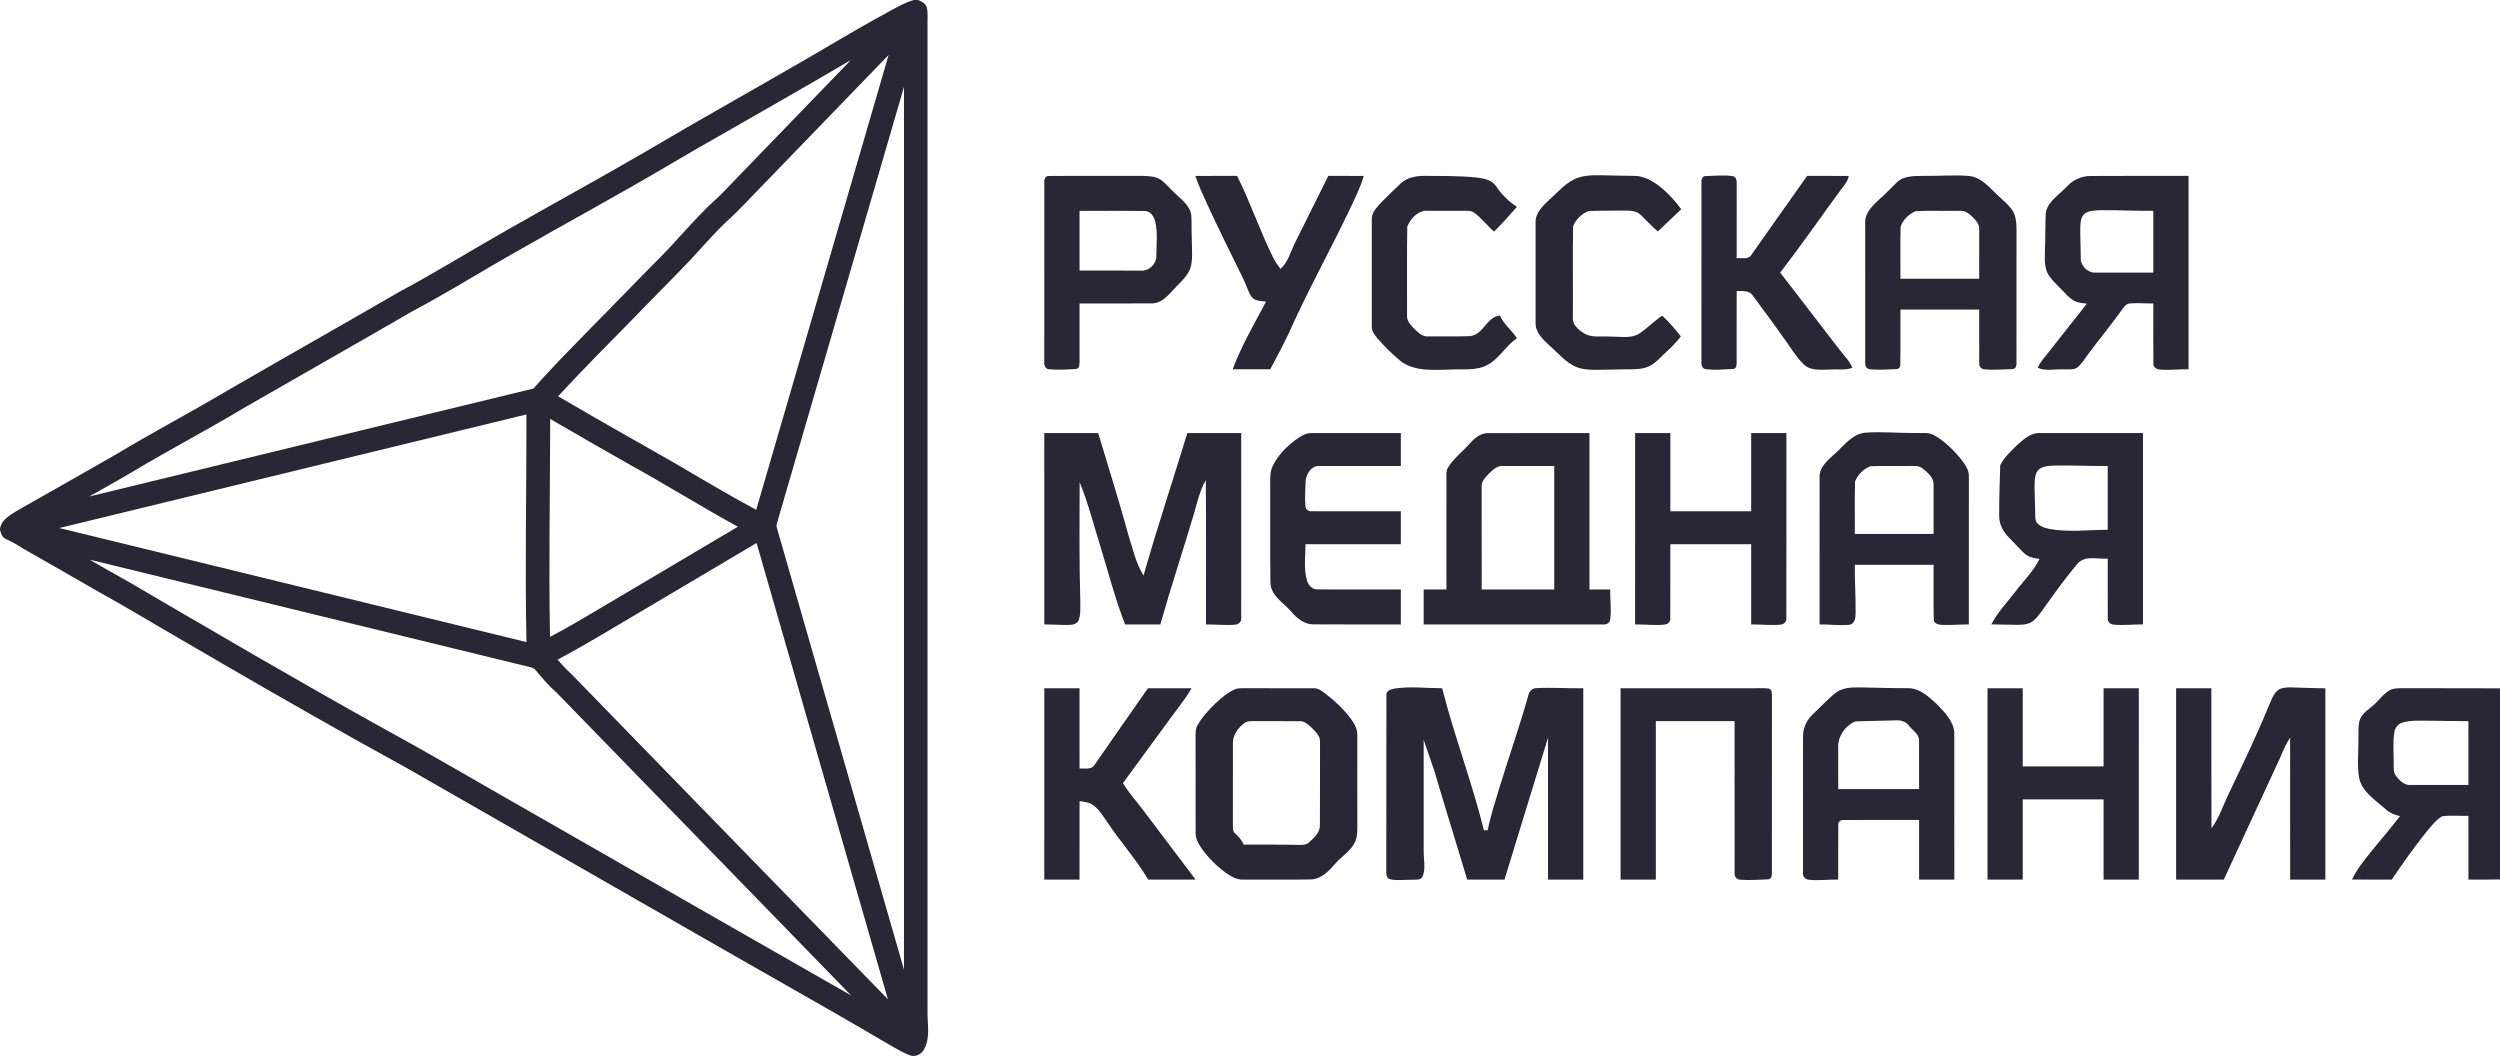
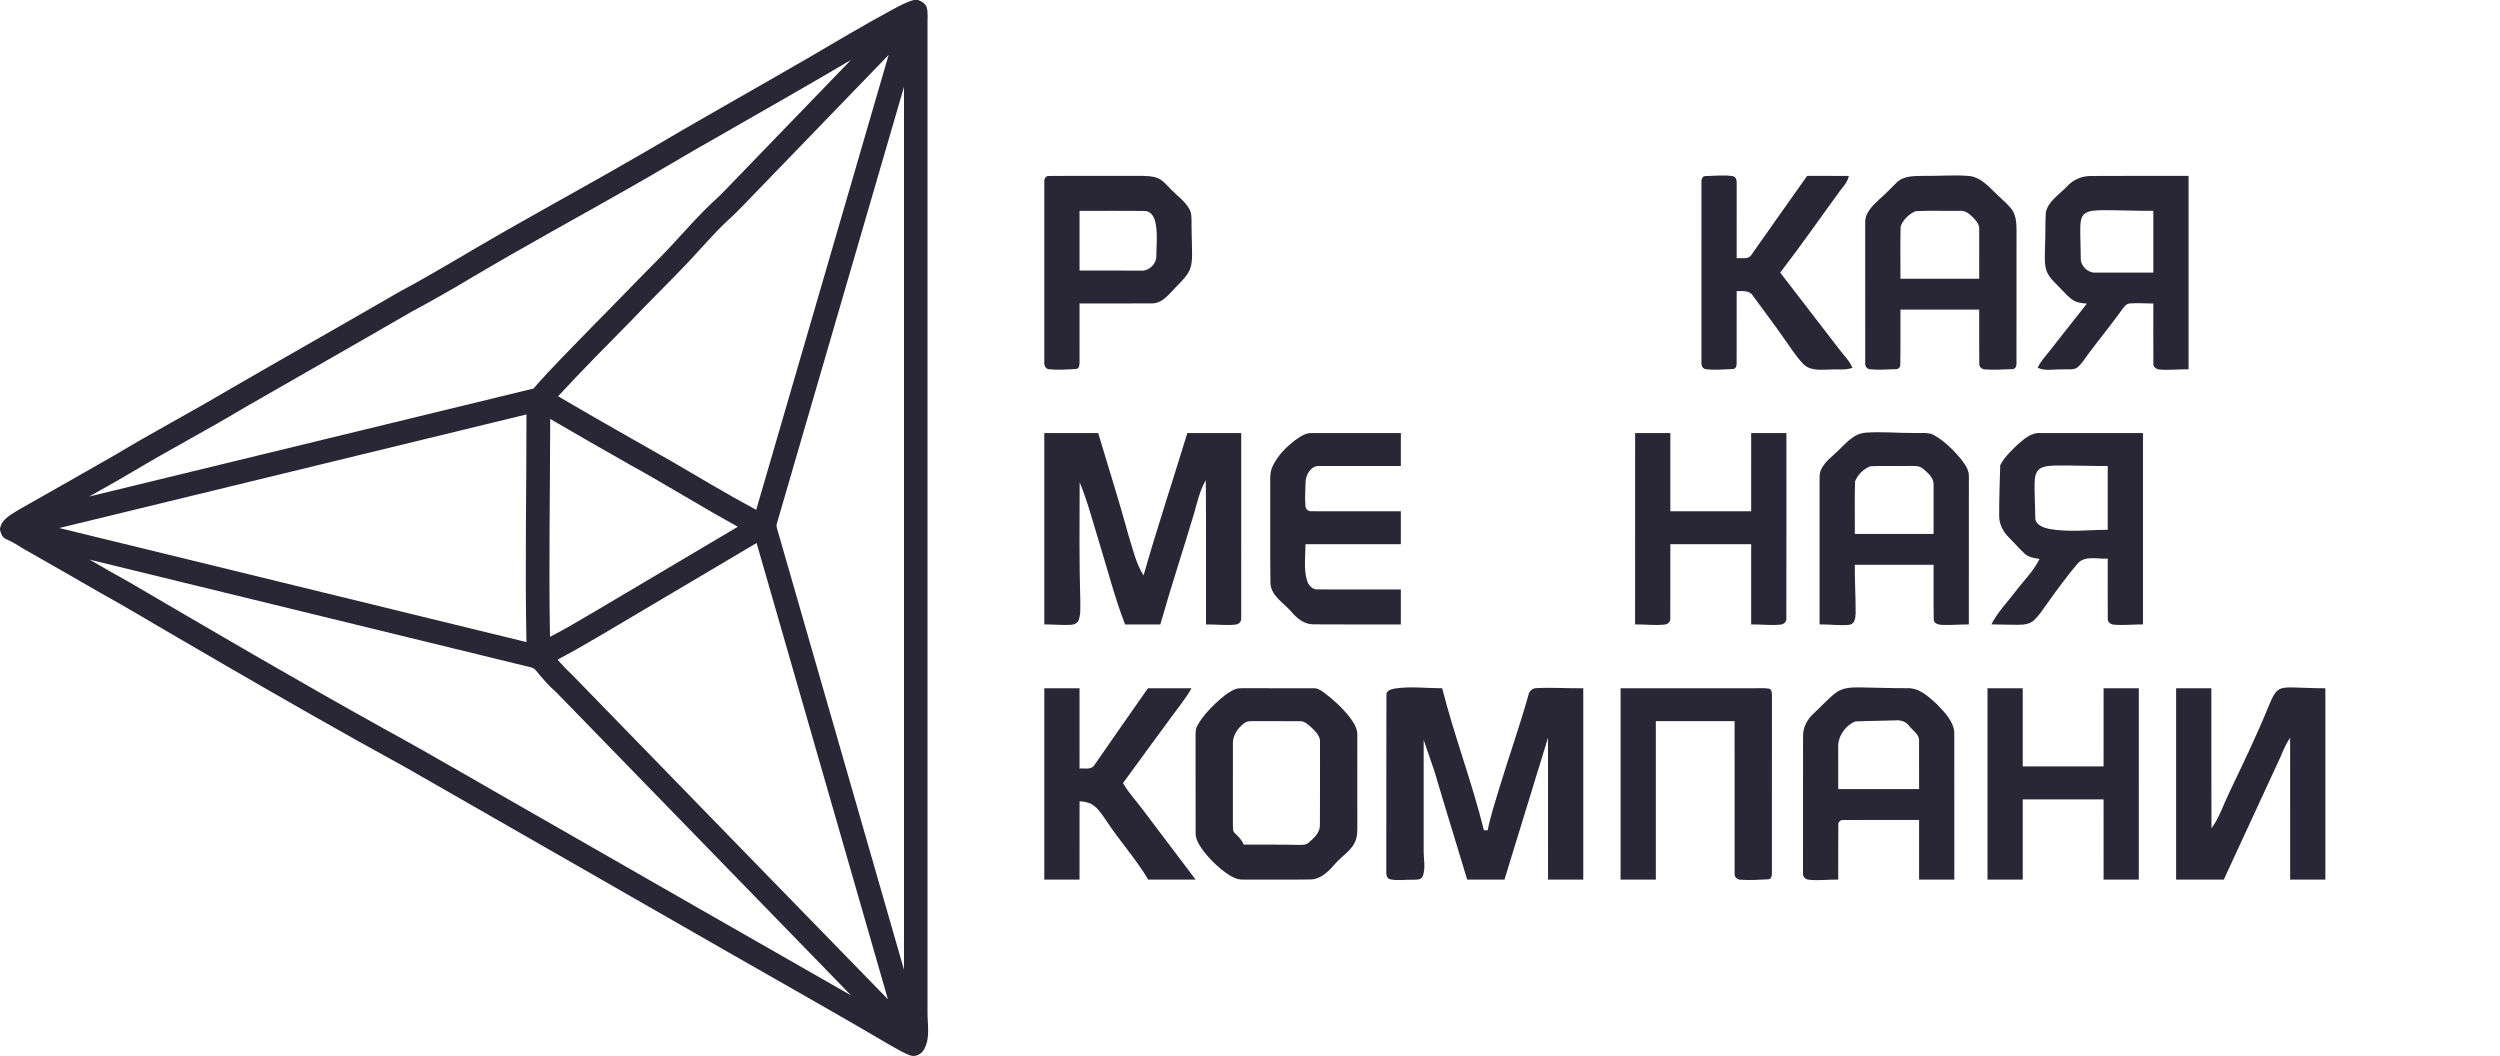
<svg xmlns="http://www.w3.org/2000/svg" width="142" height="60" viewBox="0 0 142 60" fill="none">
  <path d="M51.912 0H52.145C52.355 0.077 52.575 0.203 52.644 0.431C52.721 0.757 52.674 1.096 52.683 1.429C52.682 20.11 52.683 38.792 52.683 57.474C52.674 58.164 52.843 58.901 52.517 59.546C52.389 59.843 52.046 60.053 51.721 59.955C51.349 59.828 51.017 59.615 50.672 59.43C47.739 57.702 44.771 56.033 41.816 54.343C35.866 50.934 29.916 47.527 23.966 44.118C22.804 43.437 21.61 42.809 20.436 42.148C17.048 40.255 13.689 38.31 10.336 36.357C8.784 35.462 7.255 34.528 5.685 33.664C4.215 32.818 2.746 31.971 1.27 31.135C0.972 30.942 0.669 30.761 0.342 30.621C0.125 30.535 0.049 30.297 0 30.092V30.035C0.095 29.448 0.698 29.191 1.147 28.904C2.964 27.88 4.776 26.848 6.585 25.812C8.659 24.565 10.801 23.436 12.883 22.203C16.149 20.312 19.436 18.456 22.702 16.564C24.782 15.456 26.78 14.207 28.831 13.048C31.417 11.573 34.031 10.146 36.605 8.651C39.679 6.833 42.798 5.093 45.888 3.301C47.453 2.383 49.013 1.455 50.609 0.589C51.031 0.369 51.446 0.119 51.912 0ZM43.403 10.436C42.703 11.144 42.041 11.891 41.297 12.557C40.531 13.281 39.848 14.084 39.128 14.852C38.071 15.964 36.974 17.04 35.914 18.149C34.499 19.591 33.069 21.022 31.7 22.507C33.847 23.771 36.019 24.992 38.184 26.225C39.767 27.146 41.337 28.094 42.953 28.958C45.46 20.346 47.967 11.734 50.474 3.121C48.115 5.558 45.76 7.998 43.403 10.436ZM40.789 7.757C39.083 8.716 37.412 9.735 35.708 10.697C32.762 12.374 29.782 13.993 26.868 15.723C25.697 16.425 24.508 17.095 23.308 17.746C20.162 19.568 17 21.361 13.849 23.174C11.777 24.416 9.636 25.539 7.561 26.777C6.739 27.269 5.899 27.728 5.066 28.202C13.479 26.163 21.89 24.113 30.302 22.069C31.347 20.871 32.475 19.75 33.582 18.609C34.872 17.309 36.136 15.985 37.429 14.689C38.316 13.799 39.123 12.835 40.008 11.943C40.382 11.556 40.801 11.217 41.167 10.823C43.555 8.35 45.946 5.88 48.333 3.406C45.834 4.883 43.306 6.311 40.789 7.757ZM44.13 29.723C44.1 29.817 44.101 29.912 44.133 30.007C46.536 38.363 48.94 46.72 51.346 55.076C51.349 38.362 51.349 21.648 51.347 4.934C48.94 13.197 46.535 21.46 44.13 29.723ZM3.369 29.992C12.213 32.152 21.058 34.31 29.902 36.47C29.815 32.16 29.907 27.85 29.903 23.54C21.058 25.691 12.214 27.84 3.369 29.992ZM31.252 23.795C31.245 27.921 31.165 32.048 31.24 36.174C32.109 35.723 32.951 35.223 33.794 34.726C36.499 33.123 39.206 31.521 41.911 29.918C39.83 28.778 37.819 27.521 35.742 26.376C34.237 25.53 32.745 24.661 31.252 23.795ZM36.097 34.916C34.631 35.779 33.179 36.667 31.675 37.465C31.916 37.761 32.183 38.036 32.464 38.295C38.455 44.448 44.435 50.612 50.433 56.758C47.944 48.12 45.461 39.48 42.974 30.842C40.681 32.201 38.389 33.558 36.097 34.916ZM5.091 31.788C5.829 32.217 6.569 32.642 7.317 33.054C12.109 35.857 16.899 38.663 21.751 41.36C24.761 43.004 27.713 44.751 30.696 46.443C36.576 49.813 42.455 53.18 48.341 56.539C42.761 50.799 37.178 45.062 31.596 39.323C31.17 38.96 30.812 38.529 30.454 38.101C30.304 37.885 30.022 37.882 29.791 37.815C21.557 35.81 13.325 33.794 5.091 31.788Z" fill="#292736" />
-   <path d="M89.375 10.204C89.863 9.951 90.431 9.947 90.968 9.954C91.589 9.968 92.209 9.987 92.831 9.99C93.396 9.988 93.899 10.295 94.326 10.634C94.773 10.993 95.156 11.424 95.494 11.885C95.052 12.305 94.609 12.725 94.168 13.146C93.814 12.851 93.509 12.507 93.176 12.191C92.903 11.934 92.5 11.968 92.155 11.96C91.512 11.976 90.869 11.957 90.228 11.989C89.838 12.136 89.489 12.475 89.352 12.868C89.323 14.581 89.351 16.297 89.339 18.012C89.293 18.424 89.643 18.725 89.961 18.923C90.411 19.216 90.973 19.073 91.478 19.12C92.017 19.108 92.614 19.25 93.103 18.955C93.562 18.645 93.951 18.242 94.411 17.93C94.802 18.286 95.147 18.689 95.47 19.108C95.231 19.43 94.948 19.713 94.652 19.983C94.355 20.252 94.098 20.574 93.741 20.768C93.36 20.973 92.915 20.974 92.493 20.978C91.84 20.975 91.188 21.01 90.535 21.005C90.119 21.002 89.685 20.953 89.32 20.741C88.811 20.45 88.435 19.99 87.994 19.614C87.632 19.275 87.208 18.879 87.222 18.344C87.221 16.438 87.221 14.53 87.222 12.624C87.211 12.089 87.633 11.693 87.992 11.35C88.447 10.962 88.834 10.483 89.375 10.204Z" fill="#292736" />
  <path d="M109.275 9.989C110.123 10.005 110.974 9.924 111.82 9.994C112.436 10.041 112.878 10.511 113.291 10.915C113.593 11.228 113.944 11.495 114.223 11.831C114.501 12.169 114.537 12.625 114.538 13.045C114.536 15.571 114.541 18.096 114.536 20.621C114.551 20.783 114.477 20.988 114.277 20.966C113.769 20.98 113.257 21.024 112.751 20.983C112.555 20.982 112.394 20.819 112.422 20.622C112.412 19.611 112.422 18.599 112.418 17.587C110.927 17.586 109.436 17.586 107.945 17.587C107.938 18.625 107.956 19.664 107.937 20.701C107.952 20.857 107.825 20.983 107.669 20.968C107.189 20.979 106.706 21.026 106.228 20.976C106.042 20.966 105.923 20.794 105.945 20.619C105.939 17.954 105.944 15.289 105.943 12.623C105.934 12.087 106.357 11.69 106.717 11.347C107.081 11.035 107.405 10.682 107.75 10.349C108.156 9.968 108.756 10.001 109.275 9.989ZM108.802 11.995C108.428 12.162 108.077 12.486 107.954 12.88C107.929 13.864 107.951 14.849 107.945 15.833C109.436 15.834 110.927 15.834 112.418 15.833C112.418 14.902 112.419 13.972 112.419 13.041C112.445 12.765 112.254 12.545 112.077 12.359C111.872 12.156 111.624 11.939 111.313 11.975C110.476 11.991 109.637 11.95 108.802 11.995Z" fill="#292736" />
  <path d="M59.317 10.35C59.297 10.176 59.386 9.971 59.595 9.996C61.179 9.98 62.766 9.996 64.352 9.99C64.782 9.996 65.222 9.96 65.642 10.076C66.025 10.182 66.266 10.516 66.534 10.781C66.88 11.138 67.313 11.428 67.555 11.874C67.688 12.102 67.676 12.373 67.68 12.627C67.676 13.216 67.707 13.803 67.711 14.393C67.712 14.764 67.693 15.159 67.495 15.486C67.255 15.887 66.885 16.187 66.578 16.533C66.278 16.857 65.929 17.229 65.451 17.233C64.074 17.241 62.695 17.234 61.318 17.236C61.318 18.335 61.316 19.433 61.319 20.532C61.311 20.685 61.332 20.939 61.12 20.958C60.614 20.987 60.101 21.023 59.596 20.975C59.366 20.964 59.294 20.727 59.315 20.536C59.317 17.141 59.314 13.745 59.317 10.35ZM61.318 11.976C61.317 13.107 61.317 14.236 61.318 15.366C62.47 15.367 63.623 15.364 64.775 15.369C65.264 15.427 65.727 14.96 65.68 14.478C65.687 13.852 65.763 13.213 65.62 12.597C65.556 12.31 65.36 11.987 65.028 11.984C63.792 11.966 62.555 11.982 61.318 11.976Z" fill="#292736" />
-   <path d="M67.9 9.992C68.689 9.987 69.478 9.991 70.267 9.99C71.018 11.488 71.552 13.084 72.294 14.587C72.412 14.832 72.564 15.06 72.736 15.272C73.174 14.876 73.308 14.289 73.56 13.781C74.19 12.518 74.817 11.253 75.447 9.99C76.119 9.991 76.79 9.987 77.462 9.992C77.257 10.693 76.921 11.345 76.613 12.004C75.505 14.316 74.255 16.559 73.215 18.903C72.882 19.605 72.515 20.291 72.15 20.976C71.438 20.975 70.727 20.979 70.016 20.974C70.514 19.633 71.25 18.395 71.91 17.131C71.628 17.098 71.287 17.113 71.095 16.867C70.872 16.549 70.786 16.161 70.61 15.82C69.909 14.406 69.21 12.991 68.551 11.558C68.318 11.043 68.074 10.531 67.9 9.992Z" fill="#292736" />
-   <path d="M79.569 10.41C79.939 10.063 80.469 9.985 80.959 9.99C81.925 9.996 82.896 9.985 83.86 10.082C84.264 10.13 84.73 10.206 84.973 10.572C85.283 11.042 85.689 11.439 86.161 11.749C85.744 12.232 85.312 12.702 84.862 13.155C84.464 12.815 84.155 12.378 83.722 12.077C83.563 11.956 83.354 11.978 83.168 11.974C82.49 11.978 81.811 11.978 81.134 11.974C80.581 11.912 80.116 12.4 79.933 12.869C79.905 14.554 79.929 16.241 79.92 17.927C79.898 18.246 80.15 18.482 80.351 18.695C80.566 18.895 80.808 19.139 81.132 19.108C81.922 19.097 82.713 19.125 83.503 19.092C84.265 19.012 84.424 18.003 85.197 17.925C85.413 18.426 85.876 18.754 86.16 19.213C85.539 19.629 85.182 20.336 84.528 20.708C83.856 21.086 83.058 20.945 82.321 20.993C81.388 21.012 80.341 21.108 79.553 20.508C79.073 20.114 78.632 19.67 78.225 19.203C78.066 19.008 77.895 18.787 77.918 18.519C77.919 16.497 77.92 14.474 77.918 12.451C77.898 12.052 78.227 11.765 78.467 11.488C78.828 11.123 79.192 10.759 79.569 10.41Z" fill="#292736" />
  <path d="M96.643 10.341C96.627 10.182 96.699 9.98 96.897 10C97.403 9.991 97.919 9.926 98.422 10.006C98.621 10.042 98.65 10.263 98.644 10.429C98.642 11.842 98.642 13.255 98.643 14.668C98.91 14.636 99.276 14.756 99.462 14.501C100.516 12.992 101.585 11.493 102.646 9.99C103.435 9.991 104.224 9.987 105.012 9.992C104.95 10.306 104.745 10.551 104.548 10.792C103.405 12.356 102.299 13.948 101.116 15.483C102.232 16.936 103.35 18.387 104.468 19.839C104.727 20.184 105.052 20.487 105.217 20.893C104.807 21.044 104.362 20.956 103.936 20.992C103.427 20.997 102.82 21.079 102.431 20.676C101.992 20.233 101.675 19.69 101.308 19.19C100.742 18.378 100.141 17.589 99.559 16.789C99.364 16.476 98.957 16.543 98.643 16.531C98.64 17.894 98.645 19.258 98.641 20.621C98.645 20.761 98.607 20.964 98.427 20.961C97.918 20.982 97.403 21.029 96.897 20.97C96.679 20.95 96.624 20.718 96.641 20.539C96.642 17.14 96.638 13.74 96.643 10.341Z" fill="#292736" />
  <path d="M117.403 10.591C117.749 10.207 118.253 9.99 118.773 9.996C120.619 9.981 122.464 9.994 124.311 9.99C124.311 13.652 124.311 17.313 124.311 20.975C123.767 20.968 123.223 21.037 122.681 20.99C122.483 20.982 122.281 20.841 122.312 20.624C122.302 19.495 122.312 18.366 122.309 17.237C121.864 17.243 121.419 17.198 120.976 17.236C120.787 17.243 120.671 17.403 120.568 17.536C119.94 18.413 119.257 19.25 118.609 20.112C118.428 20.353 118.275 20.62 118.05 20.824C117.814 21.055 117.456 20.956 117.161 20.983C116.689 20.959 116.185 21.097 115.741 20.889C115.9 20.535 116.17 20.253 116.404 19.95C117.114 19.049 117.821 18.146 118.534 17.248C118.295 17.22 118.046 17.206 117.829 17.093C117.522 16.934 117.307 16.654 117.067 16.417C116.782 16.114 116.445 15.839 116.27 15.454C116.092 15.008 116.157 14.516 116.156 14.047C116.187 13.388 116.164 12.727 116.201 12.069C116.338 11.413 116.975 11.054 117.403 10.591ZM118.433 12.119C118.192 12.289 118.175 12.61 118.161 12.877C118.149 13.466 118.188 14.055 118.186 14.644C118.156 15.086 118.581 15.511 119.026 15.484C120.12 15.482 121.215 15.483 122.309 15.482C122.308 14.314 122.309 13.145 122.309 11.976C121.327 11.982 120.346 11.935 119.366 11.938C119.05 11.954 118.709 11.943 118.433 12.119Z" fill="#292736" />
  <path d="M59.315 24.6C60.336 24.598 61.357 24.599 62.377 24.599C62.956 26.545 63.574 28.479 64.108 30.438C64.349 31.199 64.52 32.001 64.954 32.684C65.727 29.972 66.618 27.296 67.439 24.6C68.46 24.599 69.481 24.599 70.501 24.599C70.5 28.097 70.504 31.596 70.5 35.094C70.529 35.305 70.356 35.472 70.15 35.48C69.601 35.534 69.05 35.46 68.5 35.468C68.493 32.737 68.513 30.006 68.49 27.275C68.157 27.842 68.014 28.489 67.836 29.116C67.208 31.238 66.508 33.34 65.906 35.469C65.239 35.469 64.57 35.468 63.903 35.47C63.324 33.961 62.921 32.394 62.447 30.852C62.086 29.695 61.788 28.514 61.324 27.392C61.317 29.65 61.295 31.909 61.362 34.166C61.357 34.521 61.393 34.891 61.265 35.23C61.19 35.419 60.975 35.485 60.789 35.493C60.298 35.514 59.807 35.465 59.316 35.467C59.315 31.845 59.316 28.222 59.315 24.6Z" fill="#292736" />
  <path d="M73.584 24.989C73.857 24.797 74.156 24.583 74.508 24.598C76.194 24.6 77.881 24.598 79.568 24.599C79.567 25.223 79.567 25.846 79.567 26.469C78.025 26.47 76.483 26.469 74.941 26.469C74.473 26.441 74.182 26.939 74.158 27.349C74.15 27.814 74.104 28.282 74.15 28.745C74.158 28.933 74.33 29.063 74.517 29.038C76.201 29.045 77.885 29.038 79.568 29.041C79.567 29.664 79.568 30.287 79.567 30.91C77.763 30.91 75.958 30.91 74.154 30.91C74.148 31.592 74.045 32.291 74.232 32.957C74.305 33.235 74.54 33.499 74.851 33.479C76.423 33.487 77.996 33.479 79.568 33.483C79.567 34.144 79.568 34.807 79.567 35.469C77.914 35.465 76.261 35.477 74.608 35.463C74.087 35.469 73.665 35.125 73.351 34.748C72.907 34.232 72.174 33.844 72.16 33.082C72.136 31.256 72.157 29.429 72.149 27.602C72.15 27.224 72.112 26.825 72.289 26.475C72.573 25.873 73.056 25.386 73.584 24.989Z" fill="#292736" />
-   <path d="M83.433 25.243C83.715 24.933 84.057 24.597 84.509 24.602C86.433 24.595 88.358 24.602 90.282 24.599C90.283 27.56 90.282 30.521 90.282 33.482C90.674 33.481 91.067 33.482 91.458 33.482C91.446 34.048 91.539 34.618 91.459 35.181C91.439 35.383 91.239 35.493 91.049 35.469C87.653 35.47 84.258 35.469 80.863 35.469C80.863 34.807 80.863 34.145 80.864 33.482C81.294 33.482 81.726 33.481 82.158 33.482C82.157 31.324 82.161 29.164 82.156 27.006C82.155 26.846 82.161 26.676 82.256 26.539C82.566 26.039 83.047 25.68 83.433 25.243ZM84.573 26.896C84.367 27.114 84.121 27.361 84.158 27.686C84.161 29.618 84.159 31.55 84.16 33.482C85.533 33.482 86.907 33.482 88.281 33.482C88.281 31.145 88.281 28.807 88.281 26.47C87.309 26.469 86.338 26.47 85.366 26.468C85.037 26.44 84.791 26.691 84.573 26.896Z" fill="#292736" />
  <path d="M92.875 24.598C93.541 24.601 94.207 24.598 94.875 24.599C94.876 26.079 94.874 27.56 94.875 29.041C96.406 29.041 97.936 29.041 99.466 29.04C99.467 27.56 99.466 26.079 99.467 24.599C100.133 24.599 100.8 24.599 101.468 24.599C101.467 28.101 101.472 31.602 101.465 35.104C101.495 35.307 101.324 35.467 101.129 35.478C100.576 35.536 100.021 35.458 99.467 35.468C99.466 33.949 99.467 32.43 99.467 30.911C97.936 30.91 96.406 30.911 94.875 30.911C94.872 32.307 94.879 33.703 94.872 35.099C94.897 35.291 94.753 35.457 94.562 35.473C94.001 35.541 93.435 35.458 92.873 35.467C92.875 31.845 92.871 28.221 92.875 24.598Z" fill="#292736" />
  <path d="M104.262 25.733C104.771 25.279 105.225 24.633 105.966 24.575C106.898 24.507 107.834 24.602 108.769 24.595C109.137 24.617 109.542 24.527 109.875 24.73C110.45 25.061 110.931 25.533 111.353 26.038C111.59 26.345 111.86 26.684 111.832 27.095C111.827 29.886 111.831 32.677 111.83 35.467C111.319 35.466 110.808 35.515 110.296 35.493C110.101 35.487 109.829 35.414 109.837 35.174C109.816 34.143 109.834 33.111 109.828 32.08C108.337 32.079 106.845 32.079 105.354 32.079C105.344 33 105.409 33.919 105.4 34.839C105.398 35.091 105.348 35.453 105.033 35.488C104.474 35.546 103.913 35.456 103.352 35.467C103.353 32.675 103.351 29.884 103.353 27.092C103.343 26.494 103.864 26.102 104.262 25.733ZM105.367 27.346C105.334 28.338 105.364 29.333 105.354 30.326C106.845 30.326 108.336 30.326 109.828 30.326C109.827 29.388 109.829 28.451 109.828 27.512C109.833 27.13 109.504 26.858 109.236 26.631C108.991 26.41 108.645 26.476 108.345 26.468C107.64 26.483 106.933 26.446 106.23 26.484C105.849 26.637 105.513 26.963 105.367 27.346Z" fill="#292736" />
  <path d="M114.615 25.238C114.974 24.931 115.377 24.56 115.888 24.597C117.832 24.602 119.776 24.598 121.721 24.599C121.721 28.222 121.72 31.845 121.721 35.467C121.176 35.461 120.629 35.53 120.085 35.482C119.879 35.477 119.688 35.32 119.722 35.103C119.714 33.979 119.721 32.854 119.719 31.73C119.145 31.772 118.408 31.521 117.987 32.036C117.389 32.747 116.839 33.494 116.302 34.249C116.053 34.584 115.836 34.951 115.524 35.235C115.283 35.459 114.935 35.487 114.622 35.489C114.117 35.487 113.614 35.473 113.109 35.465C113.461 34.777 114.005 34.217 114.471 33.608C114.936 32.993 115.506 32.447 115.844 31.748C115.544 31.706 115.223 31.656 114.994 31.442C114.688 31.159 114.419 30.839 114.122 30.546C113.78 30.216 113.545 29.771 113.553 29.289C113.552 28.335 113.583 27.379 113.613 26.426C113.846 25.961 114.243 25.597 114.615 25.238ZM115.721 26.758C115.536 27.059 115.57 27.428 115.565 27.767C115.585 28.327 115.584 28.887 115.607 29.448C115.64 29.83 116.069 29.971 116.39 30.041C117.489 30.243 118.61 30.096 119.718 30.091C119.719 28.884 119.718 27.677 119.718 26.47C118.695 26.477 117.672 26.422 116.649 26.445C116.326 26.468 115.933 26.476 115.721 26.758Z" fill="#292736" />
  <path d="M79.219 39.109C80.112 38.973 81.017 39.092 81.916 39.093C82.603 41.81 83.615 44.437 84.286 47.158C84.34 47.158 84.448 47.158 84.501 47.158C84.662 46.342 84.924 45.551 85.163 44.756C85.699 42.992 86.317 41.254 86.815 39.479C86.854 39.247 87.048 39.082 87.286 39.084C88.166 39.04 89.049 39.106 89.93 39.093C89.93 42.716 89.93 46.339 89.93 49.962C89.262 49.962 88.594 49.962 87.928 49.962C87.927 47.276 87.929 44.591 87.927 41.905C87.1 44.589 86.28 47.277 85.454 49.962C84.748 49.962 84.042 49.962 83.337 49.962C82.725 47.913 82.083 45.873 81.481 43.822C81.277 43.223 81.072 42.624 80.865 42.025C80.862 44.118 80.861 46.21 80.865 48.303C80.858 48.785 80.985 49.289 80.817 49.756C80.723 50.011 80.414 49.956 80.2 49.969C79.786 49.96 79.364 50.035 78.957 49.942C78.749 49.893 78.737 49.658 78.742 49.486C78.749 46.147 78.737 42.807 78.748 39.468C78.734 39.218 79.028 39.151 79.219 39.109Z" fill="#292736" />
  <path d="M104.306 39.327C104.687 39.047 105.18 39.043 105.634 39.044C106.537 39.056 107.44 39.094 108.345 39.089C109.024 39.065 109.549 39.575 110.017 39.998C110.439 40.444 110.935 40.93 111.003 41.568C111.009 44.365 111.003 47.164 111.006 49.962C110.338 49.962 109.671 49.962 109.004 49.962C109.004 48.832 109.004 47.702 109.004 46.572C107.572 46.576 106.139 46.565 104.708 46.577C104.535 46.559 104.393 46.694 104.417 46.869C104.403 47.899 104.416 48.93 104.412 49.96C103.853 49.951 103.293 50.031 102.737 49.968C102.532 49.957 102.38 49.776 102.411 49.574C102.41 46.989 102.407 44.403 102.413 41.817C102.404 41.309 102.661 40.837 103.035 40.505C103.463 40.117 103.839 39.67 104.306 39.327ZM105.381 40.978C104.799 41.215 104.366 41.86 104.41 42.492C104.415 43.268 104.411 44.043 104.412 44.818C105.942 44.82 107.473 44.818 109.004 44.819C109.003 43.902 109.007 42.984 109.003 42.067C109.016 41.696 108.639 41.498 108.441 41.233C108.263 40.986 107.962 40.89 107.668 40.917C106.906 40.946 106.142 40.944 105.381 40.978Z" fill="#292736" />
  <path d="M129.328 39.252C129.537 39.048 129.852 39.047 130.125 39.044C130.777 39.056 131.428 39.096 132.081 39.093C132.083 42.716 132.082 46.339 132.081 49.962C131.414 49.962 130.747 49.962 130.08 49.962C130.079 47.275 130.082 44.588 130.079 41.901C129.845 42.242 129.685 42.621 129.529 43.001C128.456 45.321 127.385 47.642 126.311 49.962C125.408 49.962 124.506 49.962 123.604 49.962C123.604 46.339 123.604 42.715 123.604 39.093C124.271 39.092 124.938 39.093 125.605 39.092C125.61 41.744 125.598 44.397 125.612 47.049C126.056 46.444 126.282 45.722 126.605 45.054C127.371 43.444 128.152 41.839 128.826 40.189C128.969 39.866 129.081 39.515 129.328 39.252Z" fill="#292736" />
  <path d="M59.316 39.093C59.982 39.092 60.65 39.092 61.317 39.093C61.318 40.612 61.317 42.133 61.318 43.653C61.598 43.626 61.986 43.744 62.163 43.454C63.167 41.994 64.191 40.546 65.204 39.092C66.029 39.093 66.854 39.09 67.679 39.093C67.343 39.687 66.903 40.211 66.506 40.763C65.6 42.003 64.686 43.238 63.785 44.481C64.12 45.058 64.584 45.542 64.977 46.078C65.955 47.373 66.933 48.666 67.911 49.962C67.013 49.963 66.116 49.96 65.219 49.963C64.531 48.795 63.61 47.785 62.865 46.655C62.625 46.313 62.404 45.933 62.042 45.702C61.829 45.557 61.565 45.54 61.319 45.508C61.316 46.993 61.318 48.477 61.317 49.962C60.65 49.962 59.982 49.962 59.315 49.962C59.316 46.338 59.315 42.715 59.316 39.093Z" fill="#292736" />
  <path d="M70.132 39.156C70.284 39.087 70.455 39.093 70.619 39.089C71.947 39.096 73.275 39.091 74.603 39.092C74.845 39.072 75.044 39.23 75.231 39.36C75.77 39.764 76.27 40.229 76.682 40.762C76.891 41.047 77.104 41.367 77.095 41.735C77.096 43.393 77.093 45.05 77.096 46.708C77.094 47.094 77.126 47.504 76.948 47.86C76.718 48.334 76.245 48.612 75.901 48.992C75.513 49.436 75.07 49.943 74.427 49.954C73.155 49.972 71.883 49.956 70.612 49.962C70.23 49.979 69.897 49.763 69.599 49.554C69.103 49.189 68.661 48.751 68.298 48.255C68.101 47.971 67.897 47.655 67.911 47.297C67.91 45.528 67.913 43.759 67.909 41.991C67.912 41.72 67.878 41.429 68.027 41.187C68.288 40.715 68.663 40.315 69.05 39.943C69.378 39.642 69.722 39.34 70.132 39.156ZM70.654 41.089C70.301 41.361 70.012 41.78 70.029 42.242C70.029 43.757 70.034 45.273 70.028 46.789C70.041 46.97 69.992 47.197 70.146 47.334C70.347 47.517 70.541 47.713 70.639 47.973C71.679 47.979 72.72 47.965 73.76 47.989C73.955 47.988 74.179 48.005 74.334 47.86C74.634 47.605 74.974 47.297 74.971 46.872C74.983 45.302 74.971 43.733 74.977 42.163C75.006 41.814 74.725 41.559 74.502 41.331C74.315 41.169 74.116 40.962 73.849 40.964C72.969 40.956 72.089 40.968 71.209 40.959C71.017 40.958 70.808 40.958 70.654 41.089Z" fill="#292736" />
  <path d="M92.049 39.093C94.598 39.092 97.147 39.093 99.697 39.092C99.949 39.094 100.205 39.075 100.457 39.111C100.667 39.141 100.634 39.394 100.646 39.548C100.642 42.888 100.645 46.228 100.644 49.568C100.644 49.712 100.632 49.935 100.439 49.946C99.909 49.97 99.375 50.007 98.846 49.967C98.636 49.962 98.496 49.773 98.526 49.573C98.523 46.703 98.526 43.833 98.524 40.962C97.033 40.962 95.542 40.962 94.051 40.962C94.05 43.962 94.05 46.962 94.051 49.962C93.383 49.962 92.716 49.962 92.049 49.962C92.049 46.339 92.049 42.715 92.049 39.093Z" fill="#292736" />
  <path d="M112.89 39.093C113.557 39.092 114.224 39.092 114.891 39.093C114.891 40.573 114.891 42.053 114.891 43.533C116.421 43.533 117.952 43.533 119.483 43.533C119.484 42.053 119.483 40.573 119.484 39.092C120.151 39.093 120.817 39.092 121.485 39.093C121.485 42.715 121.485 46.339 121.484 49.962C120.817 49.962 120.15 49.962 119.484 49.962C119.483 48.443 119.484 46.923 119.483 45.404C117.952 45.403 116.421 45.403 114.891 45.404C114.891 46.923 114.891 48.443 114.891 49.962C114.224 49.962 113.557 49.962 112.89 49.962C112.889 46.339 112.89 42.715 112.89 39.093Z" fill="#292736" />
-   <path d="M135.725 39.213C135.929 39.095 136.172 39.093 136.404 39.089C138.269 39.099 140.134 39.085 142 39.097V49.952C141.401 49.97 140.804 49.958 140.207 49.962C140.206 48.754 140.206 47.547 140.206 46.338C139.708 46.357 139.203 46.297 138.709 46.367C138.289 46.621 138.008 47.041 137.696 47.407C137.044 48.231 136.439 49.092 135.85 49.962C135.097 49.96 134.345 49.967 133.594 49.957C133.85 49.408 134.233 48.933 134.608 48.461C135.173 47.754 135.774 47.074 136.32 46.352C135.983 46.288 135.677 46.133 135.431 45.899C134.874 45.409 134.154 44.955 133.998 44.178C133.88 43.511 133.96 42.831 133.957 42.159C133.975 41.766 133.928 41.366 134.009 40.978C134.105 40.563 134.492 40.331 134.794 40.069C135.119 39.8 135.35 39.424 135.725 39.213ZM136.46 41.041C136.214 41.11 136.04 41.33 136.002 41.577C135.901 42.158 135.972 42.751 135.961 43.338C135.971 43.582 135.923 43.86 136.09 44.067C136.284 44.324 136.554 44.606 136.907 44.586C138.007 44.586 139.107 44.585 140.206 44.585C140.206 43.378 140.206 42.17 140.206 40.962C139.391 40.963 138.576 40.941 137.761 40.934C137.326 40.937 136.88 40.914 136.46 41.041Z" fill="#292736" />
</svg>